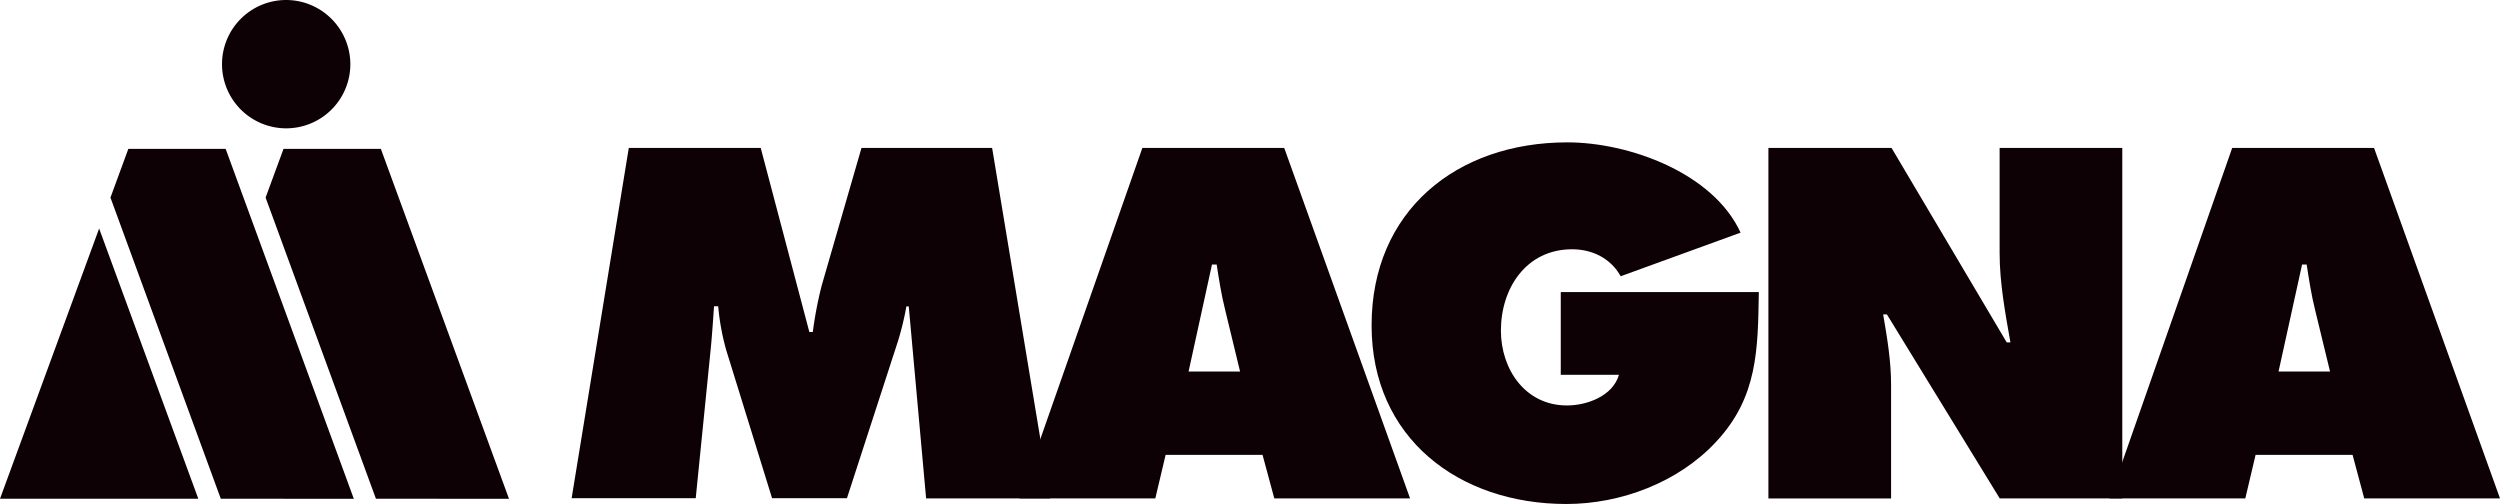
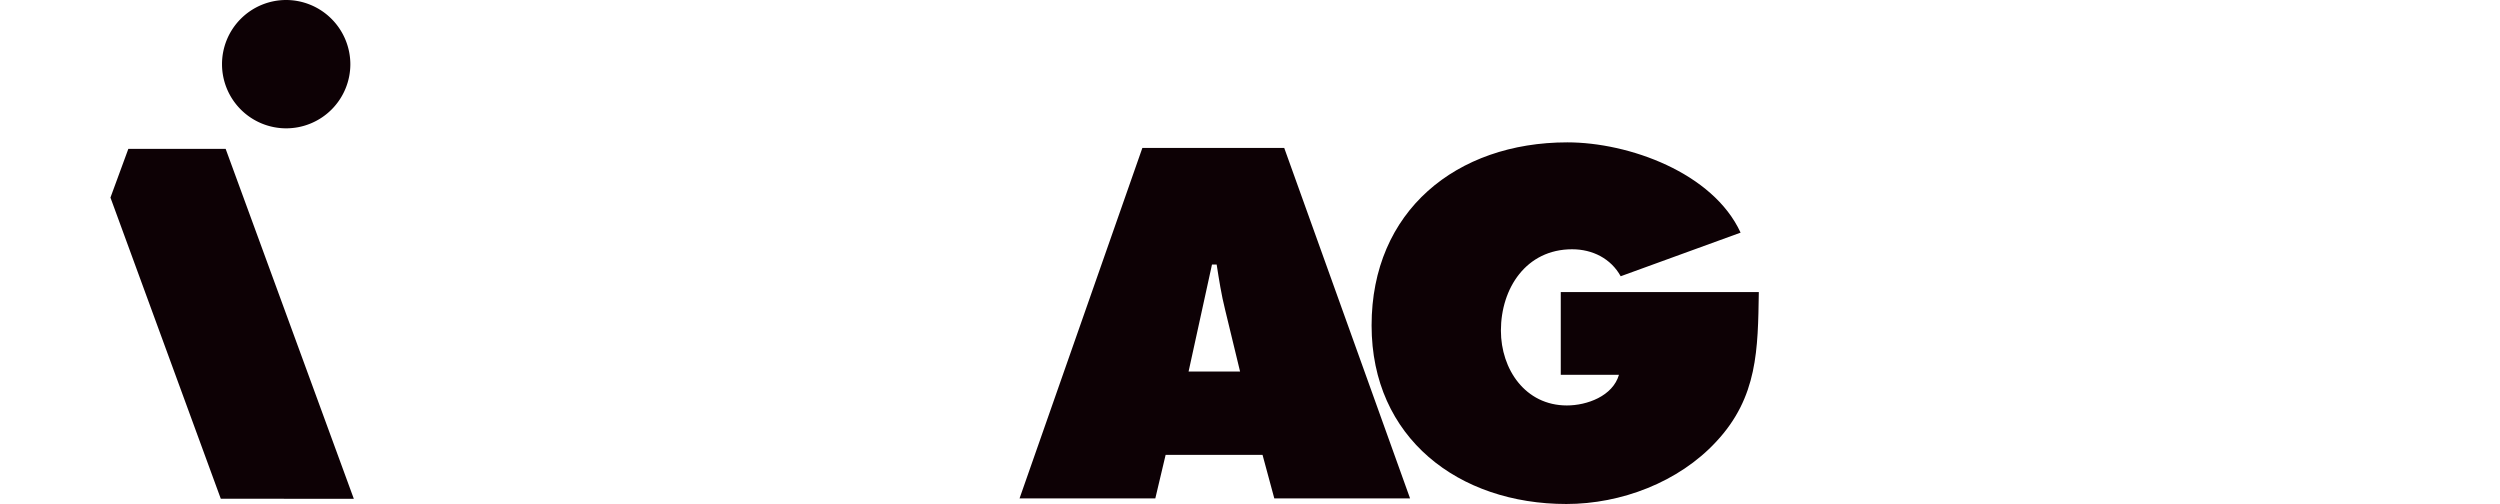
<svg xmlns="http://www.w3.org/2000/svg" viewBox="0 0 720 145.15">
  <defs>
    <style>.cls-1{fill:#0d0105;}</style>
  </defs>
  <g data-name="Ebene 2" id="Ebene_2">
    <g data-name="Layer 1" id="Layer_1">
-       <path class="cls-1" d="M181.09,42.61h38l14,53h1a111.76,111.76,0,0,1,2.56-13.39l11.46-39.62h37.62l16.73,100.93H266.72l-5-55.29h-.68a84.39,84.39,0,0,1-2.42,10l-14.7,45.25H222.36l-13.22-42.7a68.67,68.67,0,0,1-2.3-12.59h-1.2c-.28,4-.55,8.17-.94,12.19l-4.33,43.1H164.63Z" />
      <path class="cls-1" d="M332.73,143.54h-39.1L329,42.61h40.86L406.1,143.54H367L363.61,131H335.7ZM357.14,107l-4.31-17.81c-1.08-4.28-1.76-8.7-2.43-13h-1.35L342.31,107Z" />
      <path class="cls-1" d="M506.54,84.11c-.27,16.46-.27,30.25-12.28,43.1-10.78,11.65-27.36,17.94-43.15,17.94-31,0-56.09-19-56.09-51.41C395,60.81,419.42,41,451.39,41c17.66,0,41.94,8.71,49.9,26L466.76,79.56c-2.82-5.09-8.09-7.77-14-7.77-13.22,0-20.5,11.24-20.5,23.43,0,11.1,7,21.55,19,21.55,5.79,0,13.2-2.68,15-8.83H449.5V84.11Z" />
-       <path class="cls-1" d="M509.3,42.61h35.47l33.17,56H579c-1.49-8.44-3.11-17.15-3.11-25.71V42.61h35.33V143.54H575.92l-32.5-53h-1.07c1.2,7,2.28,13.53,2.28,20.21v32.8H509.3Z" />
-       <path class="cls-1" d="M646.65,143.54h-39.1L642.87,42.61h40.86L720,143.54H680.9L677.54,131H649.61ZM671.05,107l-4.32-17.81c-1.07-4.28-1.74-8.7-2.41-13H663L656.22,107Z" />
      <path class="cls-1" d="M82.29,0A18.48,18.48,0,1,0,100.9,18.48,18.54,18.54,0,0,0,82.29,0" />
-       <polygon class="cls-1" points="108.27 143.64 146.59 143.65 109.69 42.88 81.65 42.88 76.49 56.9 108.27 143.64" />
-       <polygon class="cls-1" points="0 143.64 57.11 143.63 28.55 65.81 0 143.64" />
      <polygon class="cls-1" points="63.59 143.64 101.9 143.65 64.99 42.88 36.96 42.88 31.81 56.9 63.59 143.64" />
    </g>
  </g>
</svg>